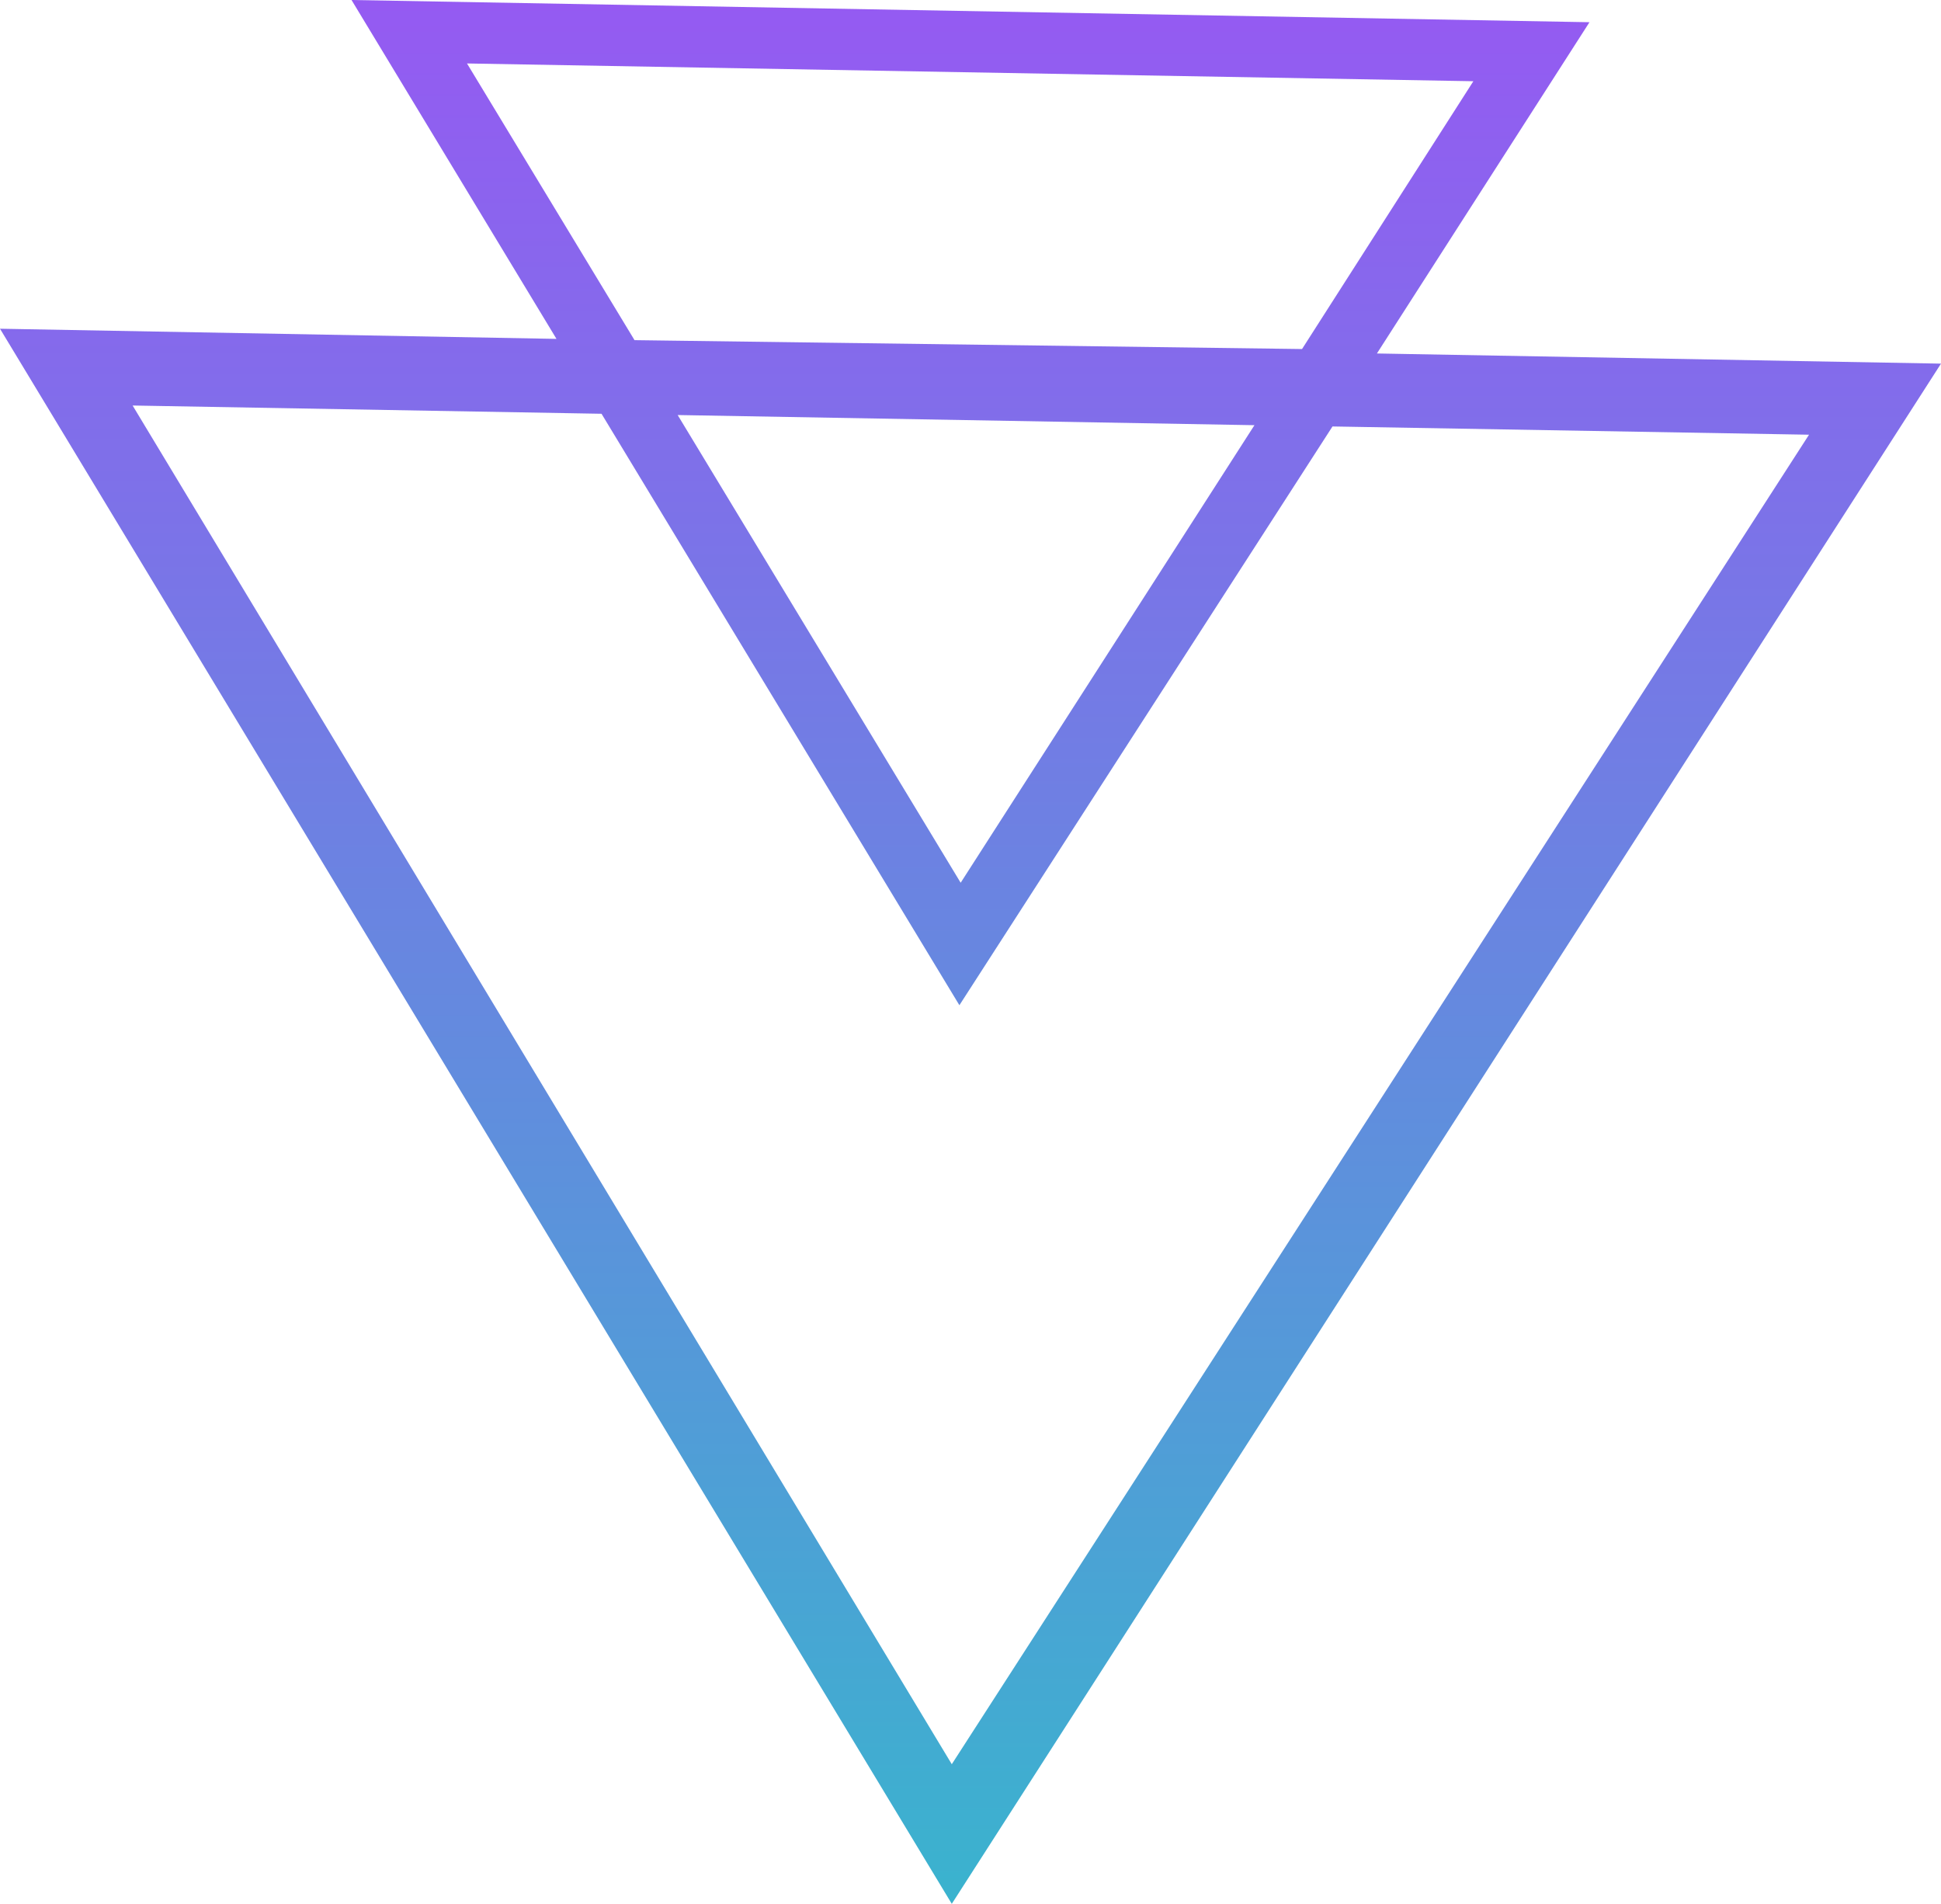
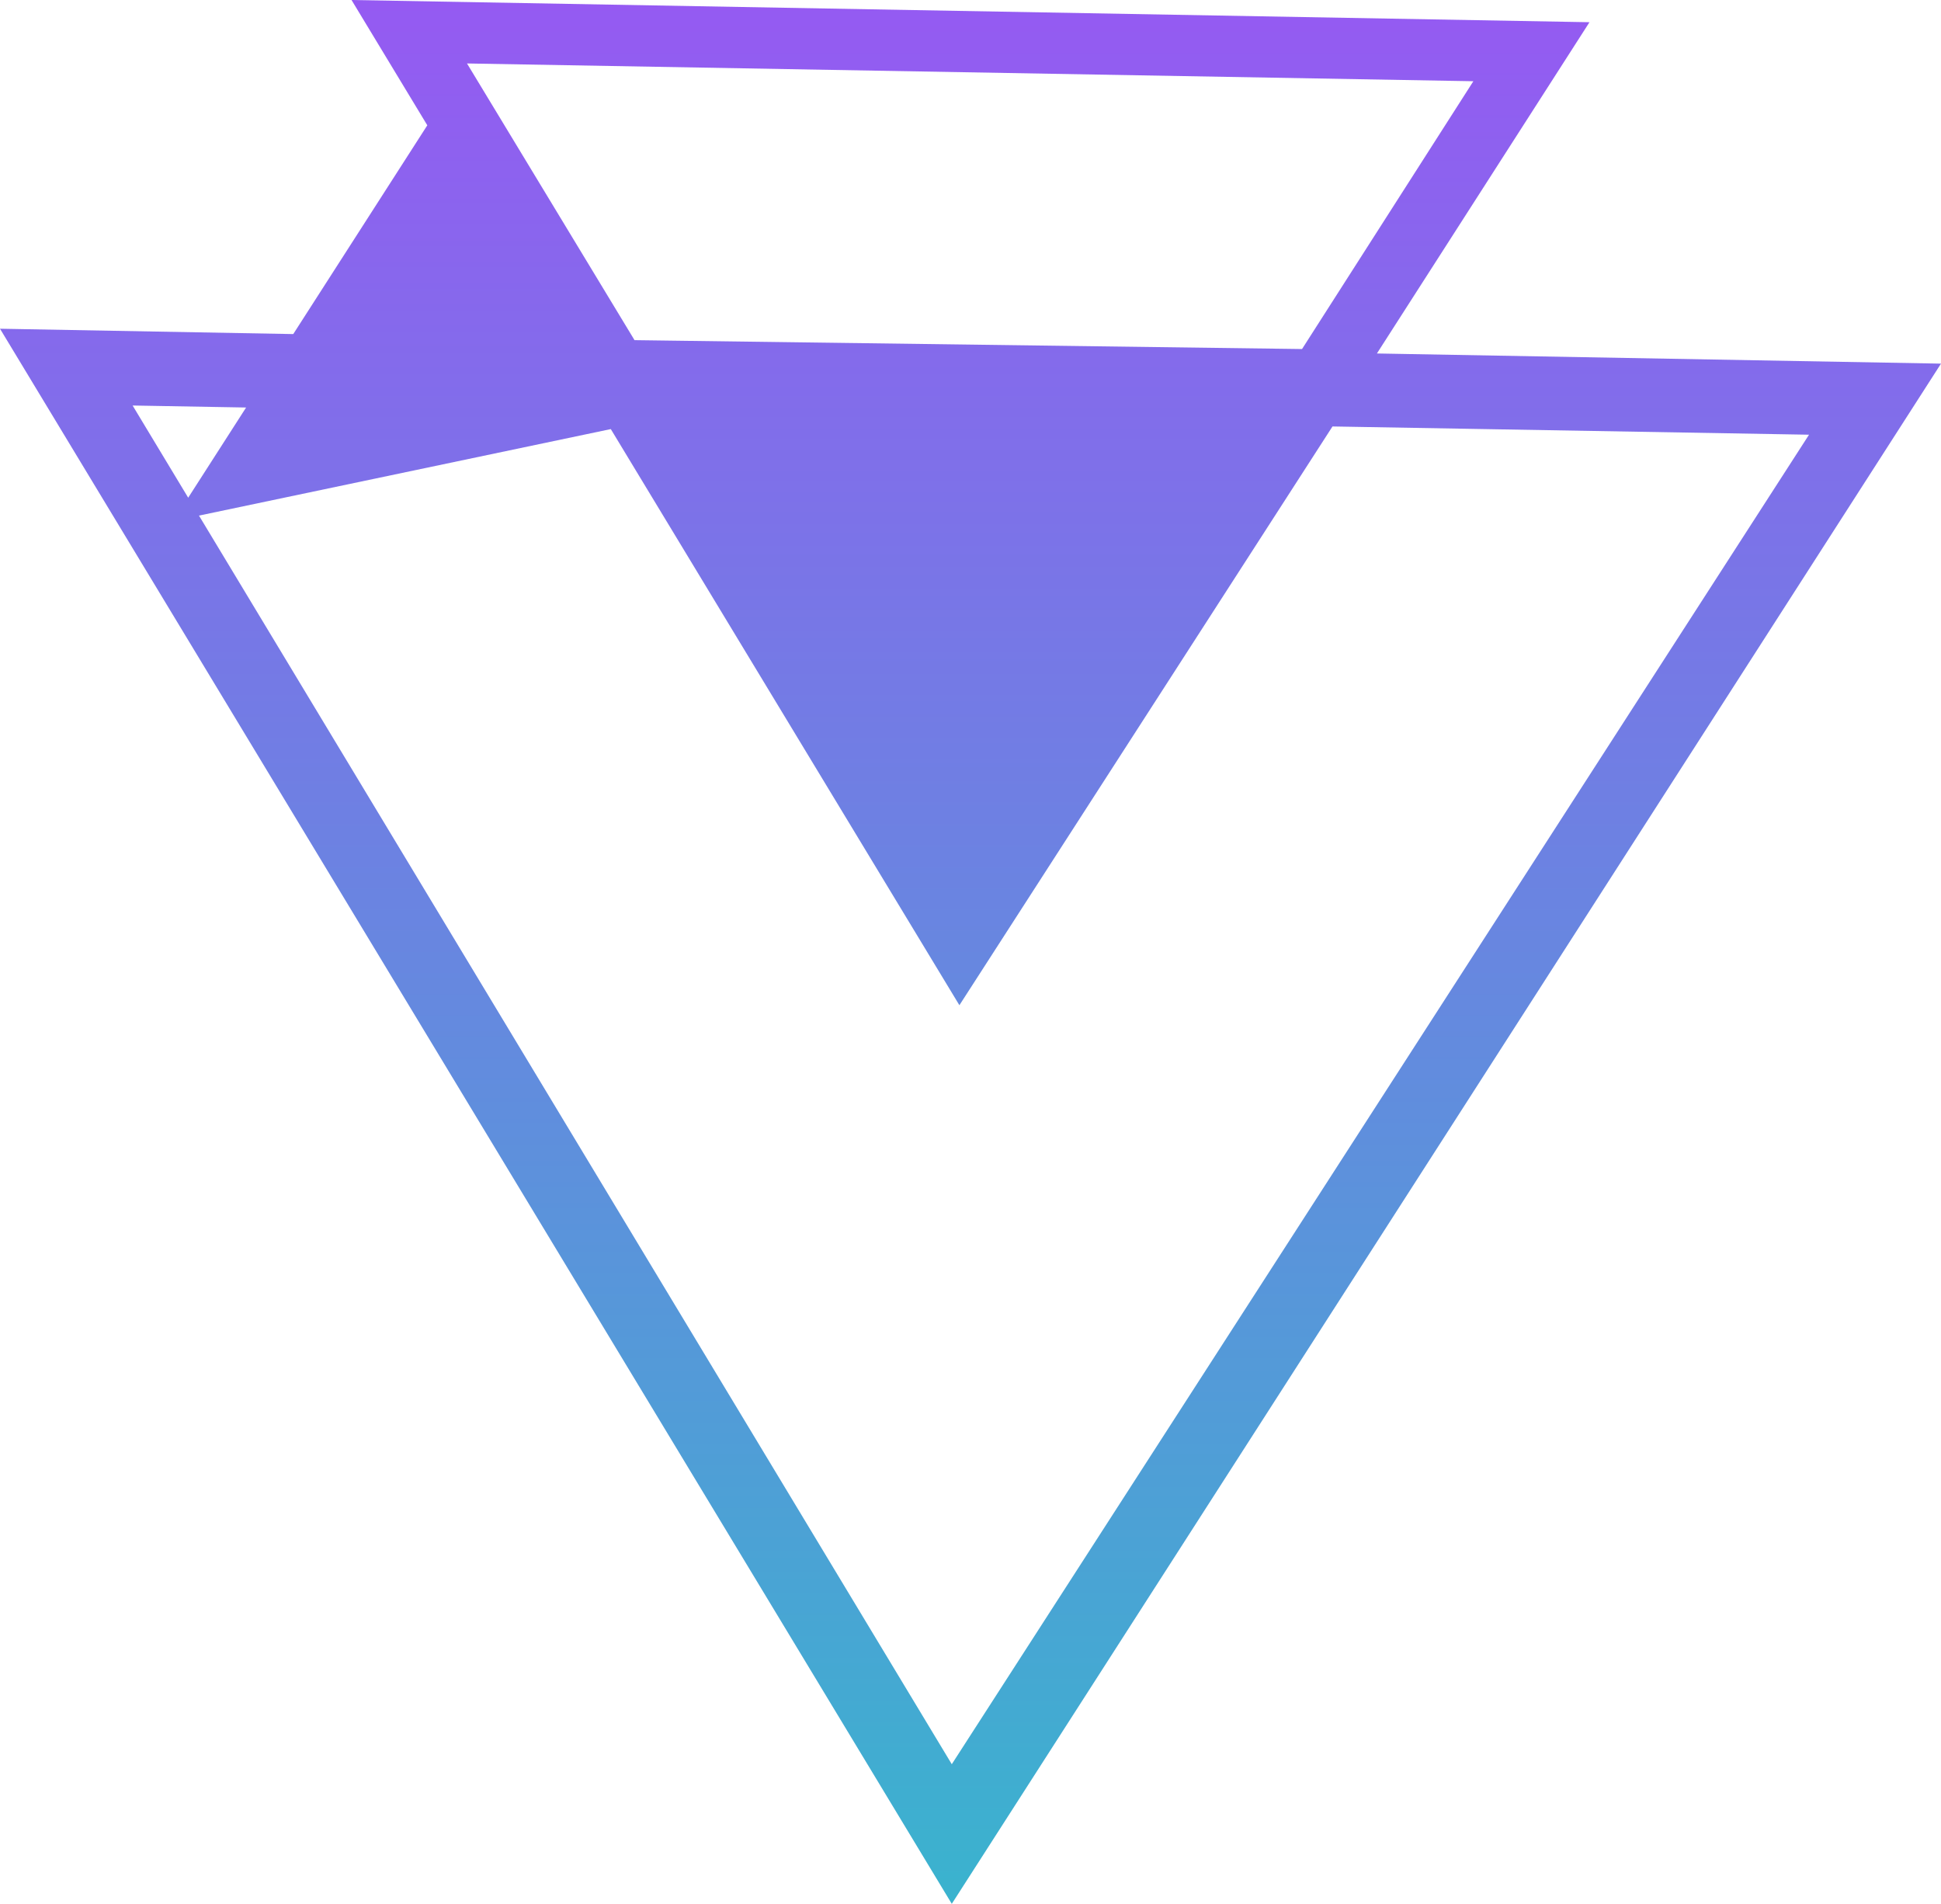
<svg xmlns="http://www.w3.org/2000/svg" viewBox="0 0 30.59 30">
  <defs>
    <style>.cls-1{fill:url(#linear-gradient);}</style>
    <linearGradient id="linear-gradient" x1="15.29" x2="15.29" y2="30" gradientUnits="userSpaceOnUse">
      <stop offset="0" stop-color="#955af2" />
      <stop offset="1" stop-color="#3ab3ce" />
    </linearGradient>
  </defs>
  <title>circ-arrow_1</title>
  <g id="Layer_2" data-name="Layer 2">
    <g id="polys">
-       <path class="cls-1" d="M21.7,5.57,25.05.35,5.54,0,8.77,5.34,0,5.18,15,30,30.59,5.73ZM7.36,1l15.86.28-2.7,4.22L10,5.36ZM19.77,6.7l-4.63,7.21L10.68,6.54ZM2.09,6.39l7.39.13,5.64,9.32L21,6.72l7.51.13L15,27.8Z" />
+       <path class="cls-1" d="M21.7,5.57,25.05.35,5.54,0,8.77,5.34,0,5.18,15,30,30.59,5.73ZM7.36,1l15.86.28-2.7,4.22L10,5.36Zl-4.63,7.21L10.68,6.54ZM2.09,6.39l7.39.13,5.64,9.32L21,6.72l7.51.13L15,27.8Z" />
    </g>
  </g>
</svg>